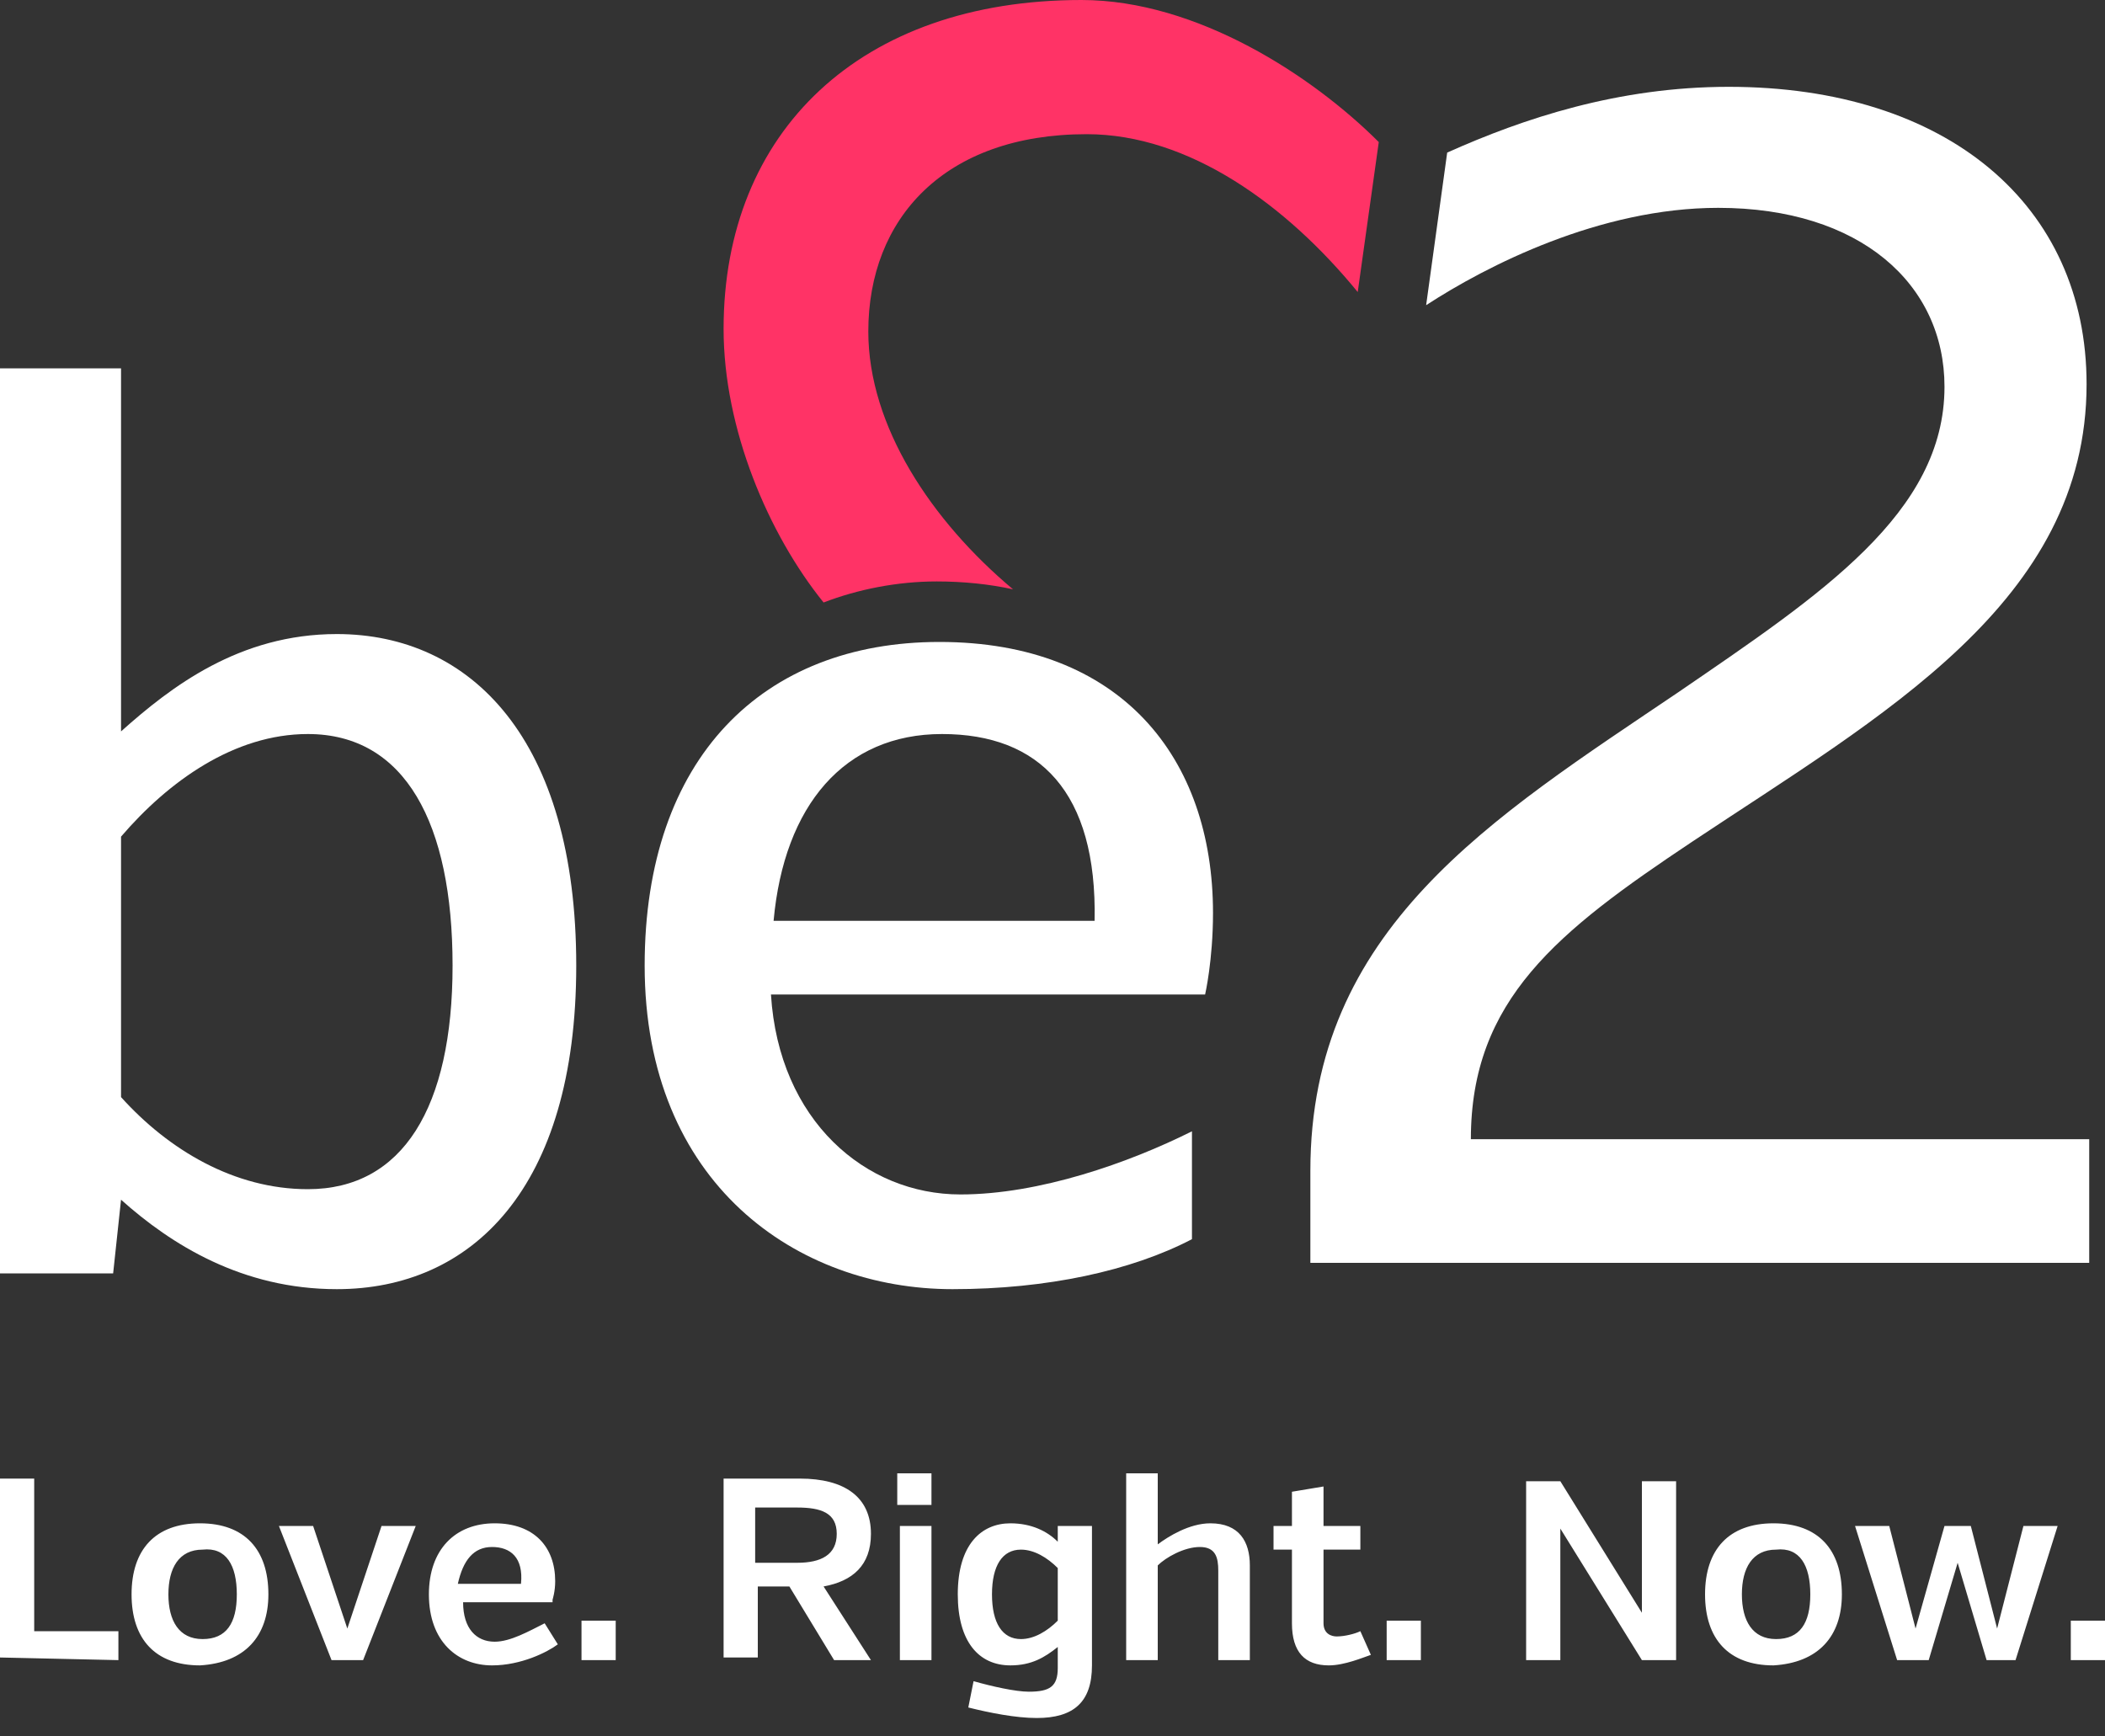
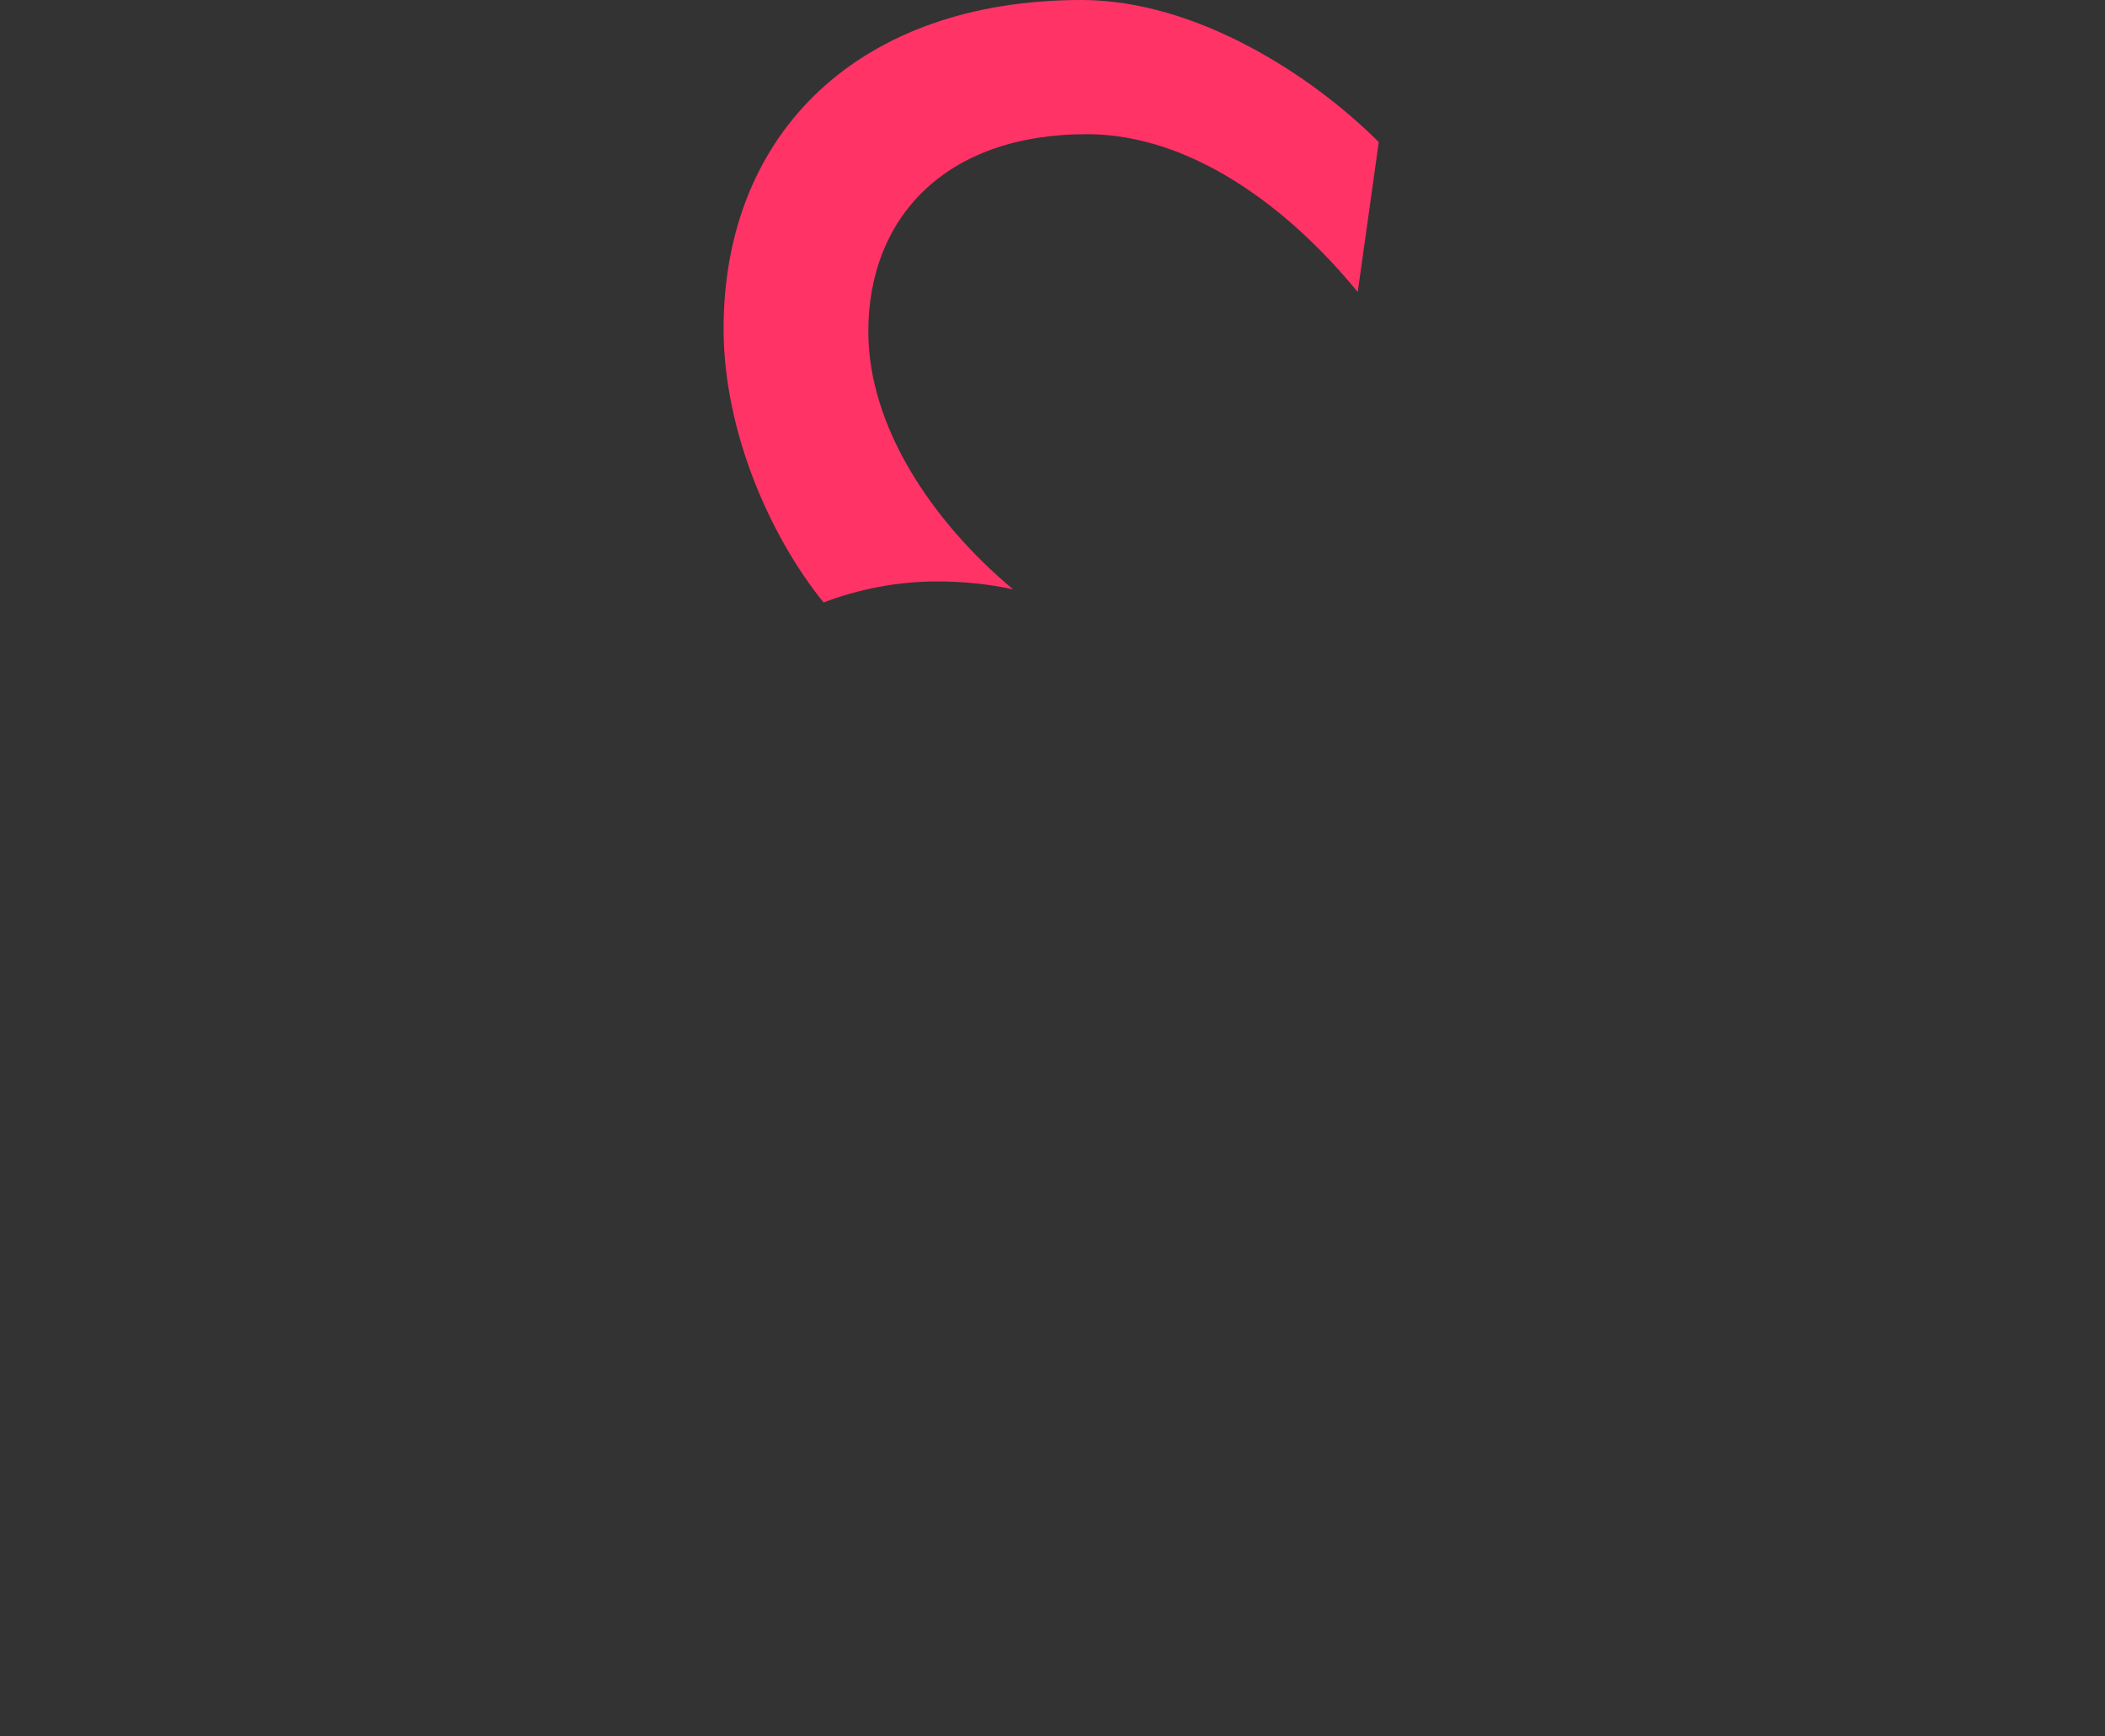
<svg xmlns="http://www.w3.org/2000/svg" version="1.1" id="Calque_1" x="0px" y="0px" viewBox="0 0 80 66" style="enable-background:new 0 0 80 66;" xml:space="preserve">
  <rect x="0" y="0" width="80" height="66" fill="#333333" stroke="none" />
  <style type="text/css">
	.st0{fill:#FFFFFF;}
	.st1{fill:#FF3366;}
</style>
  <title>img/logo_claim_vertical_pos_80x67</title>
  <desc>Created with Sketch.</desc>
  <g>
-     <path class="st0" d="M4.5,63.1v-1.1H1.3v-5.8H0v6.8L4.5,63.1L4.5,63.1z M10.2,60.6c0-1.7-0.9-2.7-2.6-2.7c-1.7,0-2.6,1-2.6,2.7   c0,1.7,0.9,2.7,2.6,2.7C9.3,63.2,10.2,62.2,10.2,60.6z M9,60.6c0,1.1-0.4,1.7-1.3,1.7c-0.9,0-1.3-0.7-1.3-1.7s0.4-1.7,1.3-1.7   C8.6,58.8,9,59.5,9,60.6z M13.8,63.1l2-5.1h-1.3l-1.3,3.9L11.9,58h-1.3l2,5.1H13.8L13.8,63.1z M21,60.8c0,0,0.1-0.3,0.1-0.7   c0-1.3-0.8-2.2-2.3-2.2c-1.5,0-2.5,1-2.5,2.7c0,1.8,1.1,2.7,2.4,2.7c1.1,0,2.1-0.5,2.5-0.8l-0.5-0.8c-0.6,0.3-1.3,0.7-1.9,0.7   c-0.7,0-1.2-0.5-1.2-1.5H21L21,60.8z M18.7,58.8c0.7,0,1.2,0.4,1.1,1.4h-2.4C17.6,59.3,18,58.8,18.7,58.8z M22.1,63.1h1.3v-1.5   h-1.3V63.1z M31.7,63.1h1.4l-1.8-2.8c1.1-0.2,1.8-0.8,1.8-2c0-1.4-1-2.1-2.7-2.1h-2.9v6.8h1.3v-2.7H30L31.7,63.1L31.7,63.1z    M31.8,58.3c0,0.8-0.6,1.1-1.5,1.1h-1.6v-2.1h1.6C31.2,57.3,31.8,57.5,31.8,58.3L31.8,58.3z M35.4,63.1V58h-1.2v5.1H35.4z    M34.1,57.2h1.3V56h-1.3V57.2z M40.2,58v0.6c-0.4-0.4-1-0.7-1.8-0.7c-1.1,0-2,0.8-2,2.7c0,1.8,0.8,2.7,2,2.7c0.8,0,1.3-0.3,1.8-0.7   v0.8c0,0.7-0.3,0.9-1.1,0.9c-0.5,0-1.4-0.2-2.1-0.4l-0.2,1c0.8,0.2,1.8,0.4,2.6,0.4c1.4,0,2.1-0.6,2.1-2V58L40.2,58L40.2,58z    M38.8,62.3c-0.7,0-1.1-0.6-1.1-1.7s0.4-1.7,1.1-1.7c0.5,0,1,0.3,1.4,0.7v2C39.8,62,39.3,62.3,38.8,62.3L38.8,62.3z M44,56h-1.2   v7.1H44v-3.6c0.3-0.3,1-0.7,1.6-0.7c0.6,0,0.7,0.4,0.7,0.9v3.4h1.2v-3.6c0-0.9-0.4-1.6-1.5-1.6c-0.8,0-1.6,0.5-2,0.8L44,56L44,56z    M48.4,58.9h0.7v2.8c0,1.1,0.5,1.6,1.4,1.6c0.6,0,1.3-0.3,1.6-0.4l-0.4-0.9c-0.2,0.1-0.6,0.2-0.9,0.2c-0.2,0-0.5-0.1-0.5-0.5v-2.8   h1.4V58h-1.4v-1.5l-1.2,0.2V58h-0.7V58.9L48.4,58.9z M52.7,63.1H54v-1.5h-1.3V63.1z M62.4,63.1h1.3v-6.8h-1.3v5l-3.1-5h-1.3v6.8   h1.3v-5C59.3,58.1,62.4,63.1,62.4,63.1z M70,60.6c0-1.7-0.9-2.7-2.6-2.7c-1.7,0-2.6,1-2.6,2.7c0,1.7,0.9,2.7,2.6,2.7   C69.1,63.2,70,62.2,70,60.6z M68.8,60.6c0,1.1-0.4,1.7-1.3,1.7c-0.9,0-1.3-0.7-1.3-1.7s0.4-1.7,1.3-1.7   C68.4,58.8,68.8,59.5,68.8,60.6z M75.5,63.1h1.1l1.6-5.1h-1.3l-1,3.9L74.9,58h-1l-1.1,3.9l-1-3.9h-1.3l1.6,5.1h1.2l1.1-3.7   L75.5,63.1L75.5,63.1z M78.7,63.1H80v-1.5h-1.3V63.1z M4.6,31.8v9.9c1.8,2,4.3,3.5,7.1,3.5c3.6,0,5.5-3.1,5.5-8.5   c0-5.4-1.8-8.8-5.5-8.8C8.9,27.9,6.4,29.7,4.6,31.8L4.6,31.8z M0,14h4.6v13.8c1.9-1.7,4.5-3.7,8.2-3.7c5.1,0,9.1,4,9.1,12.6   c0,8.5-4,12.3-9.1,12.3c-3.6,0-6.3-1.7-8.2-3.4l-0.3,2.8H0L0,14L0,14z M55.9,43.3c0-5.3,3.3-7.9,8.4-11.3c7.2-4.8,15-9.1,15-17.4   c0-6.8-5.3-11.3-13.6-11.3c-4.2,0-7.8,1.2-10.7,2.5l-0.8,5.8c2.3-1.5,6.6-3.7,11.1-3.7c5.4,0,8.6,2.9,8.6,6.8   c0,4.8-4.7,7.9-10.1,11.6c-7.1,4.8-14,9-14,18.2v3.5h29.6v-4.7L55.9,43.3L55.9,43.3z" />
    <path class="st1" d="M41.1,0c-8.4,0-13.6,5-13.6,12.5c0,3.8,1.7,7.8,3.8,10.4c1.3-0.5,2.8-0.8,4.3-0.8c1,0,2,0.1,2.9,0.3   c-3.1-2.6-5.5-6.2-5.5-9.8c0-4.3,2.9-7.5,8.3-7.5c3.9,0,7.6,2.7,10.3,6l0.8-5.7C49.9,2.9,45.5,0,41.1,0" />
-     <path class="st0" d="M35.8,27.9c3.7,0,5.9,2.2,5.8,7.1H29.4C29.8,30.6,32.1,27.9,35.8,27.9 M36.5,45.4c-3.6,0-6.9-2.8-7.2-7.6h16.5   c0,0,0.3-1.3,0.3-3.1c0-5.9-3.5-10.3-10.4-10.3c-6.7,0-11.2,4.4-11.2,12.3C24.5,45,30.3,49,36.2,49c3.6,0,6.8-0.7,9.1-1.9v-4.1   C42.9,44.2,39.5,45.4,36.5,45.4" />
  </g>
</svg>